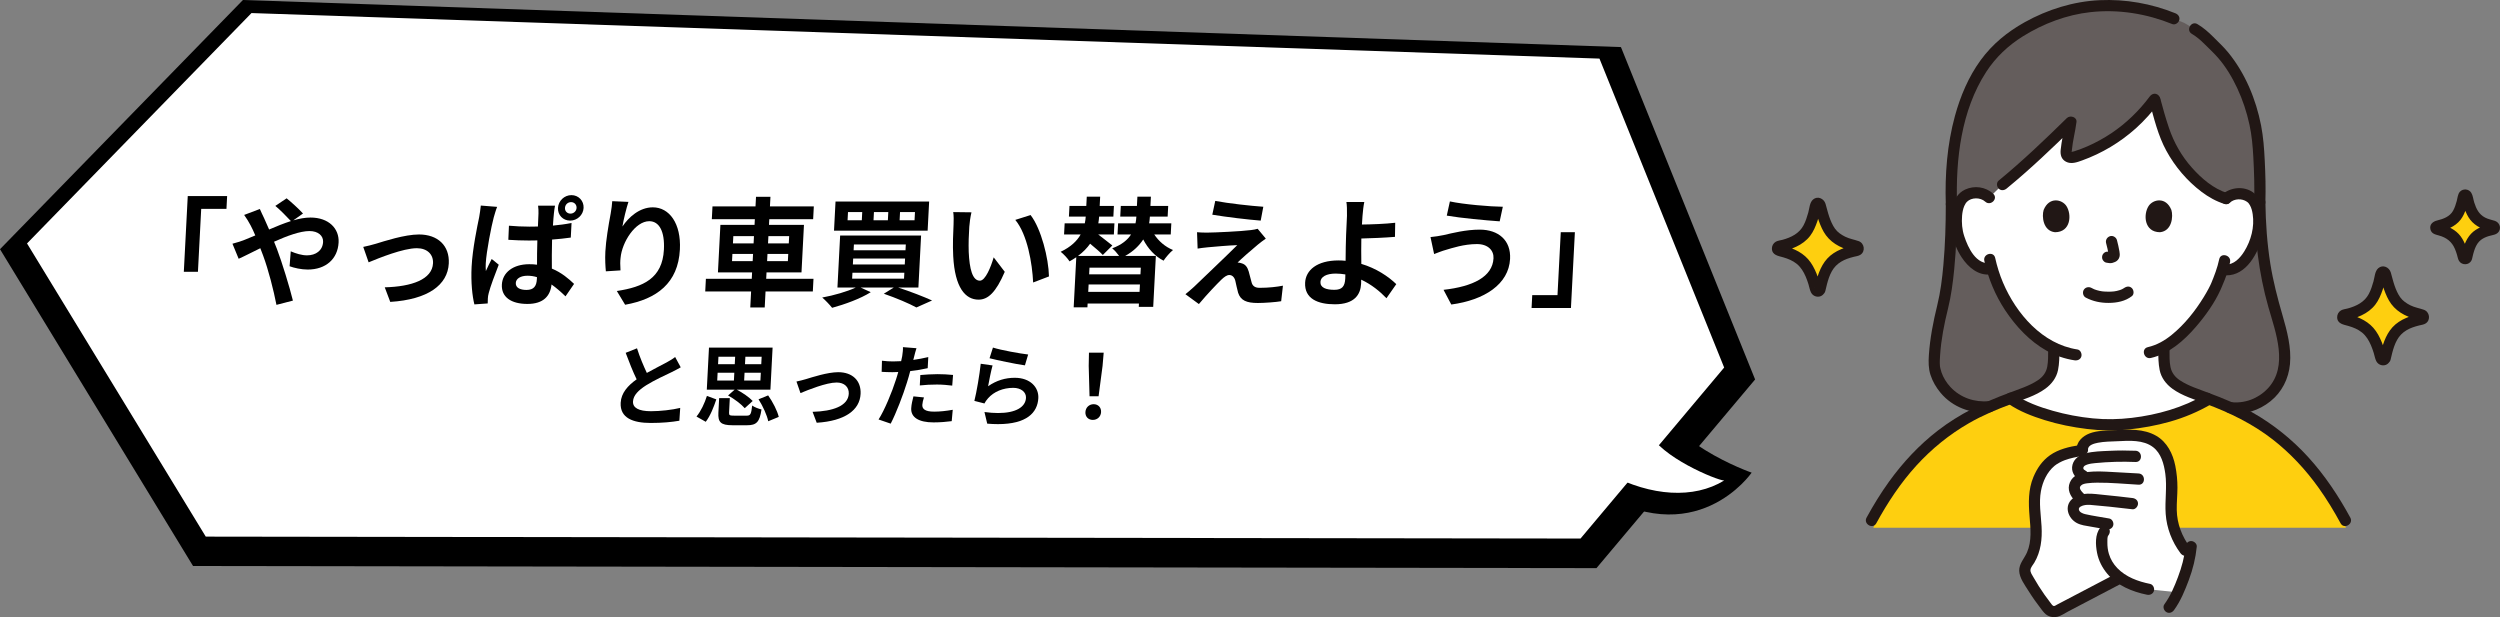
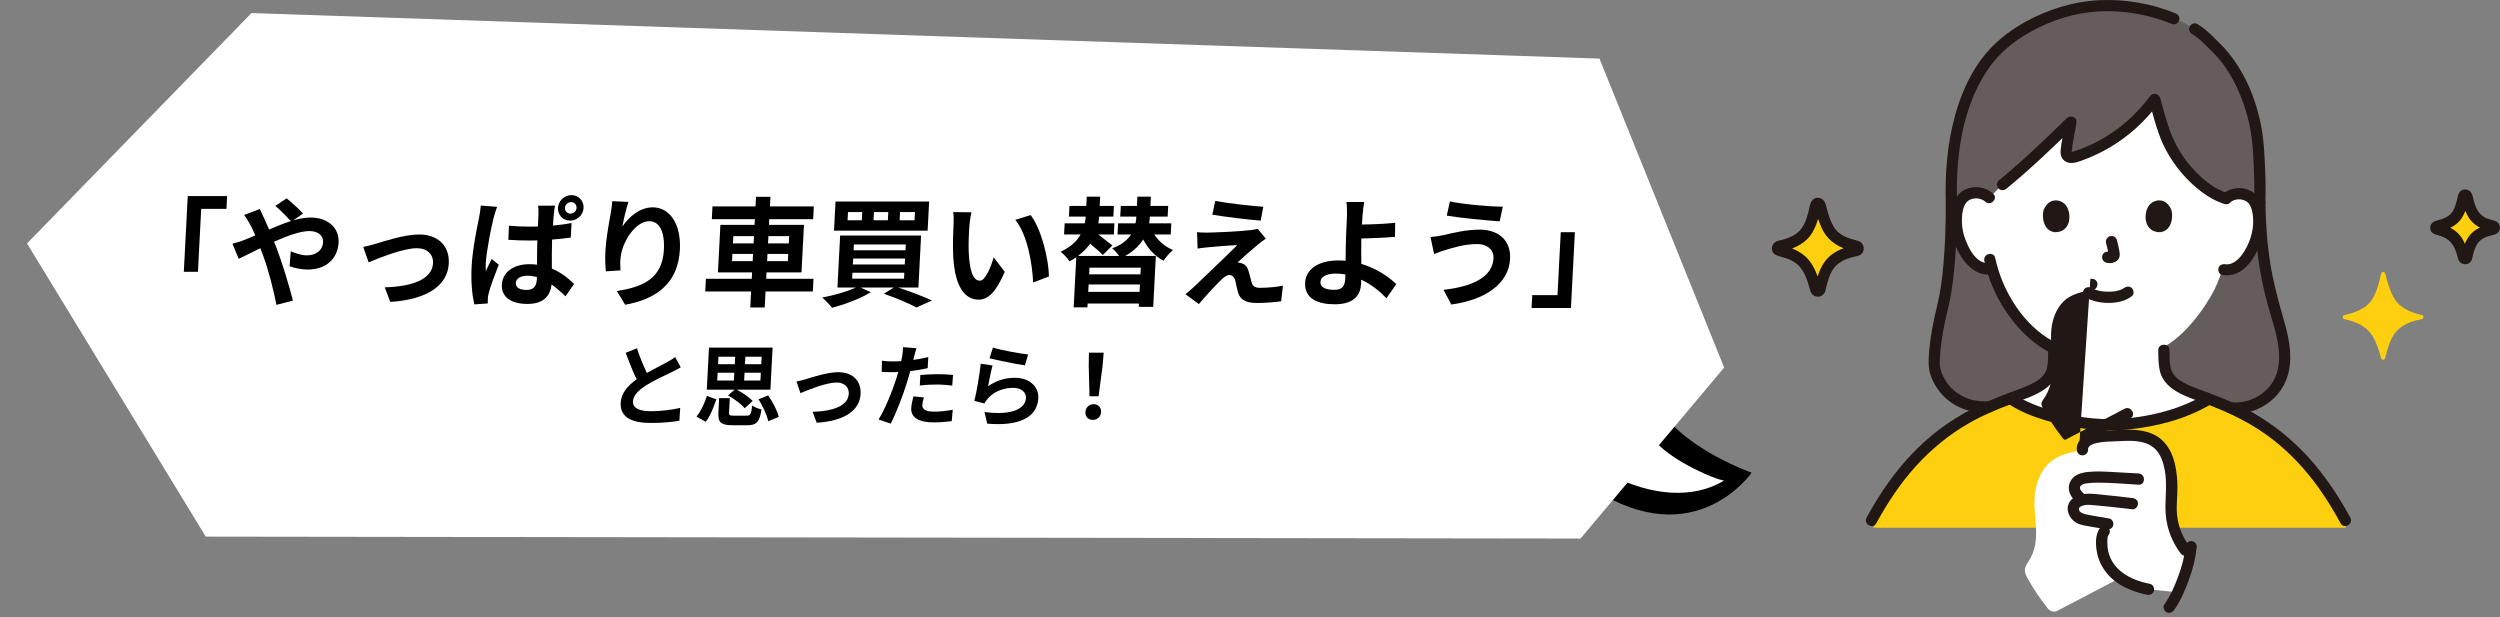
<svg xmlns="http://www.w3.org/2000/svg" id="_レイヤー_2" width="756.155" height="186.67" viewBox="0 0 756.155 186.67">
  <rect x="0" y="0" width="756.155" height="186.67" fill="#808080" stroke="none" />
  <defs>
    <clipPath id="clippath">
      <polygon points="53.188 128.62 56.803 59.018 476.924 59.018 473.309 128.62 53.188 128.62" style="fill:none;" />
    </clipPath>
  </defs>
  <g id="_レイヤー_1-2">
    <g id="c">
      <path d="M638.079,116.401c-33.899,0-62.5,18.256-71.473,43.223h142.946c-8.973-24.967-37.574-43.223-71.473-43.223Z" style="fill:#fecf0f;" />
      <g id="d">
        <path d="M688.007,93.351c-3.111-10.522-4.365-21.215-4.507-32.169.205-6.328-.234-13.824-.461-16.963-.779-10.884-5.683-23.043-12.733-29.795-2.806-2.693-3.784-4.06-6.512-5.654,0,0-1.58-.928-3.153-1.849-1.573-.638-3.139-1.275-3.139-1.275-5.832-2.36-11.911-3.933-20.541-3.933-14.143,0-26.734,7.291-32.325,12.641-9.268,8.871-15.149,25.083-14.405,47.432,0,15.156-1.24,26.075-2.983,32.29-1.183,4.251-2.189,11.33-2.232,15.645-.057,6.037,6.413,14.313,16.659,13.328l.023-.003c2.081-.904,4.235-1.754,6.415-2.544-.007-.005-.012-.008-.018-.013,1.105-.435,2.931-1.125,2.931-1.125,2.821-1.061,5.111-1.919,7.339-3.714,1.052-.849,1.706-1.937,2.193-3.192.363-.955.439-2.012.51-2.992.147-2.02.113-2.705.129-4.172-3.875-1.865-7.349-4.836-10.653-8.822-4.268-5.148-6.687-10.686-8.018-15.272-1.841.467-3.828-.224-5.143-1.309-2.967-2.447-4.188-5.848-4.934-8.071-1.052-3.139-1.1-8.206.497-10.95.535-.919,1.775-2.484,4.677-2.574,1.333-.042,2.889.382,4.041,1.497l4.049-3.959c6.739-5.513,14.001-12.401,20.644-18.926-.281,2.376-1.265,6.437-1.425,8.895-.064.988.146,1.33.896,1.685.579.21,1.426.094,2-.092,9.744-3.169,17.841-9.221,23.879-17.388,1.307,5.024,3.162,11.277,4.776,14.324,3.997,7.546,10.784,13.901,16.813,15.73,1.156-1.1,2.707-1.508,4.035-1.456,2.9.113,4.128,1.687,4.656,2.61,1.575,2.756,1.488,7.823.412,10.953-.762,2.217-2.01,5.609-4.996,8.032-1.23.999-3.038,1.653-4.763,1.355,0,0-.166-.029-.456-.079-.554,1.808-1.237,3.578-1.654,4.437-1.204,3.229-7.75,14.421-16.043,19.016.029,1.73-.023,2.357.135,4.533.072.979.147,2.036.51,2.992.486,1.256,1.141,2.343,2.193,3.192,2.228,1.795,4.519,2.653,7.339,3.714,0,0,2.537.959,3.44,1.328.003-.002.005-.003.008-.005,2.203.819,4.378,1.698,6.471,2.634.008.001.018.004.026.005,6.689.886,13.583-3.422,15.681-9.948,1.956-6.058-.468-13.916-2.282-20.024h0Z" style="fill:#645d5c;" />
        <path d="M588.531,61.784c-.004,6.125-.185,12.258-.731,18.36-.368,4.108-.869,8.178-1.856,12.198-1.219,4.969-2.193,9.936-2.533,15.056-.135,2.033-.143,4.021.487,5.982.65,2.023,1.729,3.85,3.089,5.474,3.584,4.277,9.175,6.38,14.688,5.893.915-.081,1.701-.723,1.701-1.701,0-.857-.78-1.782-1.701-1.701-4.419.39-8.68-1.007-11.733-4.276-1.177-1.26-2.194-2.902-2.707-4.421-.134-.396-.248-.8-.339-1.208-.125-.565-.12-.536-.154-.985-.075-1.013.003-2.046.07-3.058.319-4.791,1.243-9.425,2.392-14.074.965-3.903,1.484-7.923,1.878-11.919.643-6.517.846-13.075.85-19.622.001-2.189-3.4-2.192-3.401,0h0Z" style="fill:#211715;" />
        <path d="M681.8,61.182c.15,10.666,1.358,21.365,4.284,31.644,2.18,7.658,6.191,17.909-.164,24.667-2.914,3.099-7.089,4.648-11.312,4.129-.913-.112-1.701.862-1.701,1.701,0,1.013.785,1.588,1.701,1.701,4.332.532,8.695-.923,12.076-3.621,3.505-2.796,5.542-6.85,5.95-11.285.457-4.979-.891-10.045-2.268-14.784-1.491-5.134-2.828-10.259-3.673-15.545-.983-6.151-1.405-12.382-1.492-18.606-.03-2.187-3.432-2.193-3.401,0h0Z" style="fill:#211715;" />
        <path d="M662.939,10.236c1.443.857,2.65,1.9,3.835,3.083,1.334,1.33,2.728,2.613,3.976,4.025,2.447,2.768,4.368,5.995,5.934,9.33,1.65,3.513,2.868,7.239,3.694,11.03.709,3.25.985,6.522,1.167,9.836.25,4.541.391,9.097.25,13.644-.068,2.189,3.333,2.187,3.401,0,.131-4.22.015-8.446-.198-12.661-.18-3.556-.425-7.098-1.109-10.6-1.543-7.901-4.795-15.735-9.904-22.003-1.385-1.698-2.988-3.18-4.532-4.729-1.47-1.475-3.002-2.822-4.8-3.891-1.886-1.121-3.599,1.818-1.717,2.937h0l.002-.002Z" style="fill:#211715;" />
        <path d="M657.953,4.006c-7.249-2.924-15.042-4.306-22.865-3.952-7.957.361-15.776,2.814-22.717,6.678-5.212,2.902-9.756,6.619-13.283,11.448-3.672,5.027-6.148,10.901-7.788,16.881-2.378,8.669-3.055,17.77-2.771,26.727.069,2.183,3.471,2.193,3.401,0-.433-13.617,1.251-28.35,8.82-40.038,2.853-4.405,6.622-7.966,11.109-10.767,6.153-3.84,13.223-6.52,20.454-7.312,8.422-.923,16.909.458,24.735,3.616.852.344,1.868-.374,2.092-1.188.267-.971-.332-1.747-1.188-2.092h0Z" style="fill:#211715;" />
        <path d="M601.663,59.793c-1.152-1.115-2.708-1.539-4.041-1.497-2.901.091-4.142,1.655-4.677,2.574-1.596,2.744-1.549,7.811-.497,10.95.745,2.223,1.966,5.624,4.934,8.071,1.315,1.085,3.301,1.776,5.143,1.309,1.331,4.586,3.75,10.123,8.018,15.272,3.304,3.986,6.778,6.957,10.653,8.822-.016,1.467.018,2.152-.129,4.172-.072.979-.147,2.036-.51,2.992-.486,1.256-1.141,2.343-2.193,3.192-2.228,1.795-4.519,2.653-7.339,3.714,0,0-1.827.69-2.931,1.125.57.424.864.591,1.389.9,7.558,4.458,18.96,6.951,28.699,7.173,9.727-.219,21.069-2.705,28.634-7.142.439-.257.777-.414,1.288-.727-.902-.369-3.442-1.329-3.442-1.329-2.821-1.061-5.111-1.919-7.339-3.714-1.052-.849-1.706-1.937-2.193-3.192-.363-.955-.439-2.012-.51-2.992-.159-2.177-.106-2.804-.135-4.533,8.294-4.596,14.84-15.788,16.043-19.016.417-.859,1.1-2.63,1.654-4.437l.456.079c1.725.298,3.532-.356,4.763-1.355,2.986-2.424,4.234-5.815,4.996-8.032,1.076-3.131,1.163-8.197-.412-10.953-.528-.923-1.756-2.497-4.656-2.61-1.327-.052-2.879.356-4.035,1.456-6.029-1.829-12.816-8.184-16.813-15.73-1.614-3.048-3.469-9.299-4.776-14.324-6.038,8.168-14.134,14.22-23.879,17.388-.574.186-1.421.303-2,.092-.75-.355-.96-.697-.896-1.685.159-2.457,1.144-6.519,1.425-8.895-6.644,6.525-13.906,13.413-20.644,18.926l-4.049,3.959h0Z" style="fill:#fff;" />
        <path d="M650.177,30.895c1.304,4.934,2.588,10.178,5.049,14.689,2.627,4.816,6.277,9.122,10.655,12.431,2.099,1.586,4.424,2.892,6.941,3.681,2.094.656,2.989-2.627.904-3.28-4.222-1.323-7.808-4.4-10.707-7.646-3.187-3.568-5.479-7.603-7.006-12.119-.964-2.851-1.786-5.751-2.555-8.66-.558-2.114-3.84-1.217-3.28.904h0Z" style="fill:#211715;" />
        <path d="M650.205,29.194c-3.211,4.31-7.144,8.127-11.618,11.111-2.302,1.536-4.74,2.867-7.276,3.974-1.196.522-2.425.983-3.665,1.388-.259.084-.541.196-.816.222-.023.002-.411-.021-.418-.018-.188.106-.013-.16.001-.001-.064-.706.256.399.213.41.01-.003.029-.783.04-.903.264-2.848,1.039-5.632,1.391-8.47.191-1.535-1.944-2.144-2.903-1.202-6.66,6.539-13.422,13.006-20.644,18.926-.711.582-.604,1.8,0,2.405.703.703,1.693.584,2.405,0,7.222-5.921,13.984-12.388,20.644-18.926l-2.903-1.202c-.339,2.732-1.128,5.635-1.391,8.47-.137,1.474.227,2.792,1.609,3.529,1.561.833,3.349.175,4.879-.378,5.98-2.16,11.475-5.44,16.216-9.678,2.671-2.387,5.036-5.072,7.174-7.942.549-.737.12-1.9-.61-2.327-.867-.507-1.776-.129-2.327.61h0v.002Z" style="fill:#211715;" />
-         <path d="M671.228,78.4c-.542,2.594-1.506,5.066-2.467,7.383.206-.497.028-.065-.028.055-.073.156-.144.312-.219.468-.174.361-.356.718-.543,1.071-.452.851-.935,1.685-1.441,2.506-2.613,4.249-5.794,8.242-9.673,11.403-2.125,1.732-4.547,3.108-7.211,3.71-2.134.483-1.231,3.763.904,3.28,5.455-1.234,9.999-5.224,13.561-9.352,2.941-3.407,5.701-7.249,7.559-11.37.116-.258.227-.519.335-.78.047-.113.249-.572.053-.133.302-.68.592-1.366.856-2.063.65-1.716,1.218-3.478,1.594-5.275.446-2.136-2.831-3.049-3.28-.904h0Z" style="fill:#211715;" />
        <path d="M600.184,78.901c1.175,5.287,3.305,10.411,6.295,14.93,3.219,4.863,7.457,9.42,12.596,12.277,2.598,1.444,5.433,2.427,8.371,2.872.907.137,1.828-.228,2.092-1.188.221-.804-.274-1.954-1.188-2.092-10.595-1.603-18.521-10.814-22.525-20.245-1.02-2.402-1.796-4.911-2.362-7.457-.475-2.136-3.755-1.232-3.28.904h0Z" style="fill:#211715;" />
        <path d="M602.865,58.591c-2.306-2.109-5.691-2.566-8.517-1.244-2.098.982-3.322,3.016-3.87,5.198-1.284,5.107-.019,10.931,2.857,15.299,1.937,2.942,5.027,5.647,8.8,5.139.91-.123,1.701-.694,1.701-1.701,0-.824-.784-1.824-1.701-1.701-4.448.597-6.865-4.643-8.017-8.128-.658-1.99-.833-4.102-.663-6.187.081-.993.269-2.029.658-2.951.118-.278.276-.533.427-.794.057-.1.232-.327.059-.108.115-.147.243-.286.376-.417,1.304-1.29,3.981-1.379,5.486-.001,1.612,1.475,4.024-.923,2.405-2.405h0Z" style="fill:#211715;" />
        <path d="M674.48,61.274c1.363-1.228,3.637-1.304,5.129-.253.432.304.614.539.909,1.054.469.818.696,1.782.836,2.709.585,3.867-.493,7.94-2.537,11.237-1.173,1.891-3.23,4.252-5.727,3.897-.908-.129-1.827.222-2.092,1.188-.219.797.273,1.962,1.188,2.092,6.428.915,10.164-5.423,11.886-10.681.874-2.667,1.004-5.62.599-8.383-.342-2.338-1.272-4.609-3.266-5.994-2.818-1.958-6.839-1.515-9.331.73-1.63,1.468.782,3.867,2.405,2.405h0Z" style="fill:#211715;" />
        <path d="M630.858,90.008c2.171,1.146,4.509,1.625,6.964,1.61,2.487-.016,5.01-.502,7.003-2.055.725-.565.593-1.812,0-2.405-.716-.716-1.678-.566-2.405,0,.509-.396.086-.074-.044.009-.141.091-.286.174-.434.252-.111.058-.632.271-.189.105-.199.075-.397.152-.599.218-1.297.417-2.171.483-3.556.475-.356-.002-.712-.014-1.067-.038-.163-.011-.326-.024-.489-.04.003,0-.565-.076-.269-.03-.529-.081-1.054-.194-1.567-.348-.22-.066-.434-.145-.65-.218-.07-.024-.138-.061-.21-.081.424.122.145.064.027.009-.269-.127-.534-.259-.796-.398-.812-.429-1.849-.206-2.327.61-.449.768-.205,1.896.61,2.327h0Z" style="fill:#211715;" />
        <path d="M637.015,73.528c.306,1.168.6,2.355.776,3.551l-.061-.452c.021.164.03.325.013.49l.061-.452c-.011.077-.028.147-.054.22l.171-.406c-.023.052-.047.095-.078.142l.266-.344c-.037.045-.071.079-.116.114l.344-.266c-.09.057-.184.104-.281.149l.406-.171c-.154.064-.308.112-.474.138l.452-.061c-.15.018-.295.016-.445,0l.452.061c-.168-.023-.332-.064-.5-.086-.475-.064-.878-.081-1.31.171-.353.206-.689.611-.782,1.016-.099.435-.078.924.171,1.31.221.343.592.724,1.016.782.371.05.731.145,1.109.162.573.025,1.108-.15,1.621-.383.631-.288,1.122-.848,1.29-1.528.142-.575.08-1.084-.017-1.659-.193-1.144-.458-2.277-.752-3.4-.225-.86-1.225-1.468-2.092-1.188-.886.286-1.43,1.17-1.188,2.092h0Z" style="fill:#211715;" />
        <path d="M618.125,63.504c-.593,1.927-.206,6.359,3.444,6.737,4.825-.029,5.082-5.388,3.457-7.908-1.33-2.063-5.24-2.921-6.901,1.171h0Z" style="fill:#211715;" />
        <path d="M656.762,63.504c.593,1.927.207,6.359-3.444,6.736-4.825-.029-5.082-5.388-3.458-7.908,1.33-2.063,5.24-2.921,6.901,1.171Z" style="fill:#211715;" />
        <path d="M608.536,122.131c3.418-1.341,7.12-2.381,10.113-4.572,1.896-1.389,3.345-3.286,3.826-5.632.402-1.961.408-4.028.419-6.024.011-2.189-3.39-2.192-3.401,0-.009,1.649.021,3.369-.274,4.994-.328,1.804-1.368,3.134-2.866,4.13-2.65,1.762-5.781,2.671-8.721,3.825-.855.335-1.45,1.139-1.188,2.092.224.814,1.232,1.525,2.092,1.188h0Z" style="fill:#211715;" />
        <path d="M668.056,118.851c-2.94-1.154-6.075-2.06-8.721-3.825-1.469-.98-2.471-2.249-2.843-4.004-.349-1.647-.288-3.44-.297-5.119-.011-2.188-3.412-2.192-3.401,0,.011,1.997.02,4.06.419,6.024.476,2.345,1.934,4.246,3.826,5.632,2.992,2.192,6.695,3.231,10.113,4.572.855.336,1.867-.368,2.092-1.188.265-.964-.329-1.755-1.188-2.092h0Z" style="fill:#211715;" />
        <path d="M567.503,158.278c3.415-6.245,7.349-12.224,12.157-17.49,4.616-5.056,9.963-9.396,15.9-12.81,4.12-2.369,8.521-4.21,12.975-5.848.862-.317,1.445-1.154,1.188-2.092-.228-.83-1.226-1.506-2.092-1.188-7.684,2.826-14.969,6.337-21.473,11.352-5.689,4.387-10.582,9.636-14.783,15.454-2.511,3.478-4.752,7.142-6.809,10.904-1.051,1.922,1.886,3.64,2.937,1.717h0Z" style="fill:#211715;" />
        <path d="M710.878,156.562c-3.571-6.57-7.74-12.846-12.795-18.375-4.792-5.24-10.411-9.774-16.58-13.297-4.269-2.438-8.843-4.336-13.447-6.039-.862-.319-1.864.356-2.092,1.188-.261.95.323,1.772,1.188,2.092,7.213,2.668,14.096,6.014,20.195,10.743,5.368,4.163,10.047,9.198,13.985,14.723,2.433,3.412,4.609,7,6.61,10.68,1.046,1.924,3.984.209,2.937-1.717h0Z" style="fill:#211715;" />
        <path d="M667.087,119.317c-6.824,3.954-14.459,6.142-22.273,7.068-3.957.469-7.844.546-11.81.157-4.091-.402-8.158-1.171-12.112-2.294-4.032-1.146-8.202-2.634-11.675-5.037-.755-.523-1.888-.14-2.327.61-.494.845-.147,1.803.61,2.327,3.264,2.258,7.183,3.746,10.947,4.921,4.168,1.301,8.463,2.149,12.794,2.68,4.154.509,8.236.594,12.4.168,4.283-.438,8.543-1.202,12.686-2.377,4.383-1.243,8.535-3.002,12.475-5.285,1.893-1.097.183-4.037-1.717-2.937h0Z" style="fill:#211715;" />
        <path d="M550.459,87.552c-.152.652-1.073.663-1.241.016-.702-2.707-1.792-5.94-3.447-7.867-2.019-2.351-4.937-3.349-7.642-3.93-.672-.145-.669-1.107.003-1.249,2.678-.568,5.631-1.567,7.594-3.687,1.869-2.017,2.924-6.077,3.515-8.831.143-.667,1.09-.678,1.248-.015.658,2.754,1.829,6.825,3.702,8.845,1.944,2.097,4.754,3.099,7.35,3.669.674.148.667,1.115-.009,1.25-2.773.556-5.812,1.507-7.83,3.857-1.655,1.927-2.605,5.21-3.242,7.94v.002Z" style="fill:#fecf0f;" />
        <path d="M548.819,87.1v-.092c.203-.203.407-.407.61-.61.366-.101.721-.054,1.062.142l.437.75c-.599-1.464-.884-3.06-1.493-4.534-.651-1.577-1.421-3.08-2.559-4.366-1.074-1.214-2.466-2.174-3.937-2.843-.751-.342-1.521-.643-2.309-.888-.546-.169-1.742-.361-1.967-.529l.61.61c.069.27.069.54.002.81l-.61.61c.268-.199,1.567-.394,2.155-.578.849-.266,1.681-.593,2.486-.97,1.611-.755,3.098-1.841,4.181-3.261,1.01-1.325,1.666-2.89,2.202-4.458.259-.759.485-1.529.687-2.304.106-.406.205-.814.3-1.223.035-.154.071-.309.105-.464.026-.119.179-.473.096-.361l-.61.61c-.362.095-.713.049-1.052-.138l-.437-.75c.56,1.441.796,3.028,1.324,4.493.555,1.54,1.205,3.101,2.188,4.422,1.037,1.394,2.423,2.499,3.968,3.288.832.425,1.708.78,2.595,1.073.583.193,1.881.403,2.15.607l-.61-.61c-.069-.269-.071-.539-.006-.808l.61-.61c.123-.09-.069.032-.172.048-.213.033-.427.091-.637.14-.344.079-.687.166-1.027.261-.807.225-1.59.507-2.361.835-1.533.652-2.985,1.562-4.118,2.797-2.211,2.413-3.134,5.79-3.865,8.9-.501,2.129,2.778,3.038,3.28.904.605-2.574,1.266-5.647,3.182-7.602.937-.956,2.128-1.646,3.38-2.106.67-.246,1.355-.447,2.048-.619.681-.169,1.408-.235,2.006-.622,1.594-1.032,1.198-3.508-.541-4.123-1.359-.48-2.764-.688-4.073-1.339-1.168-.582-2.308-1.34-3.078-2.415s-1.296-2.336-1.732-3.583c-.453-1.299-.74-2.634-1.137-3.947-.483-1.598-2.395-2.487-3.775-1.3-1.045.898-1.099,2.705-1.453,3.972-.365,1.306-.783,2.61-1.416,3.814-1.307,2.488-3.766,3.69-6.388,4.402-.655.178-1.438.237-2.032.585-.743.435-1.182,1.257-1.156,2.109.06,1.963,1.932,2.172,3.406,2.597,1.462.421,2.919,1.015,4.11,1.983,1.256,1.02,2.07,2.391,2.705,3.862.325.755.593,1.536.84,2.32s.376,1.669.738,2.408c.419.856,1.234,1.359,2.189,1.339,1.088-.022,1.81-.777,2.175-1.732.327-.859-.362-1.865-1.188-2.092-.957-.263-1.764.326-2.092,1.188Z" style="fill:#211715;" />
        <path d="M721.425,108.318c-.152.652-1.073.663-1.241.016-.702-2.707-1.792-5.94-3.447-7.867-2.019-2.351-4.937-3.349-7.642-3.93-.672-.145-.669-1.107.003-1.249,2.678-.568,5.631-1.567,7.594-3.687,1.869-2.017,2.924-6.077,3.515-8.831.143-.667,1.09-.678,1.248-.015.658,2.754,1.829,6.825,3.702,8.845,1.944,2.097,4.754,3.099,7.35,3.669.674.148.667,1.115-.009,1.25-2.773.556-5.812,1.507-7.83,3.857-1.655,1.927-2.605,5.21-3.242,7.94v.002Z" style="fill:#fecf0f;" />
-         <path d="M719.786,107.866v-.092c.203-.203.407-.407.61-.61.366-.101.721-.054,1.062.142l.437.75c-.599-1.464-.884-3.06-1.493-4.534-.651-1.577-1.421-3.08-2.559-4.366-1.074-1.214-2.466-2.174-3.937-2.843-.751-.342-1.521-.643-2.309-.888-.546-.169-1.742-.361-1.967-.529l.61.61c.069.27.069.54.002.81l-.61.61c.268-.199,1.567-.394,2.155-.578.849-.266,1.681-.593,2.486-.97,1.611-.755,3.098-1.841,4.181-3.261,1.01-1.325,1.666-2.89,2.202-4.458.259-.759.485-1.529.687-2.304.106-.406.205-.814.3-1.223.035-.154.071-.309.105-.464.026-.119.179-.473.096-.361l-.61.61c-.362.095-.713.049-1.052-.138l-.437-.75c.56,1.441.796,3.028,1.324,4.493.555,1.54,1.205,3.101,2.188,4.422,1.037,1.394,2.423,2.499,3.968,3.288.832.425,1.708.78,2.595,1.073.583.193,1.881.403,2.15.607l-.61-.61c-.069-.269-.071-.539-.006-.808l.61-.61c.123-.09-.069.032-.172.048-.213.033-.427.091-.637.14-.344.079-.687.166-1.027.261-.807.225-1.59.507-2.361.835-1.533.652-2.985,1.562-4.118,2.797-2.211,2.413-3.134,5.79-3.865,8.9-.501,2.129,2.778,3.038,3.28.904.605-2.574,1.266-5.647,3.182-7.602.937-.956,2.128-1.646,3.38-2.106.67-.246,1.355-.447,2.048-.619.681-.169,1.408-.235,2.006-.622,1.594-1.032,1.198-3.508-.541-4.123-1.359-.48-2.764-.688-4.073-1.339-1.168-.582-2.308-1.34-3.078-2.415-.77-1.075-1.296-2.336-1.732-3.583-.453-1.299-.74-2.634-1.137-3.947-.483-1.598-2.395-2.487-3.775-1.3-1.045.898-1.099,2.705-1.453,3.972-.365,1.306-.783,2.61-1.416,3.814-1.307,2.488-3.766,3.69-6.388,4.402-.655.178-1.438.237-2.032.585-.743.435-1.182,1.257-1.156,2.109.06,1.963,1.932,2.172,3.406,2.597,1.462.421,2.919,1.015,4.11,1.983,1.256,1.02,2.07,2.391,2.705,3.862.325.755.593,1.536.84,2.32s.376,1.669.738,2.408c.419.856,1.234,1.359,2.189,1.339,1.088-.022,1.81-.777,2.175-1.732.327-.859-.362-1.865-1.188-2.092-.957-.263-1.764.326-2.092,1.188h0Z" style="fill:#211715;" />
        <path d="M746.054,77.885c-.11.473-.779.481-.901.011-.509-1.963-1.3-4.31-2.501-5.708-1.465-1.706-3.582-2.43-5.545-2.851-.487-.105-.485-.803.002-.906,1.943-.412,4.086-1.137,5.51-2.675,1.356-1.463,2.121-4.409,2.55-6.407.104-.484.791-.492.906-.011.478,1.998,1.327,4.951,2.685,6.418,1.41,1.522,3.449,2.248,5.333,2.662.489.108.484.808-.007.907-2.012.403-4.217,1.093-5.681,2.799-1.2,1.397-1.89,3.78-2.352,5.761Z" style="fill:#fecf0f;" />
        <path d="M744.586,77.026l.06-.053.75-.437.422.006.75.437c.182.293.21.274.086-.055-.037-.133-.074-.266-.113-.398-.092-.316-.189-.631-.294-.943-.198-.59-.424-1.169-.67-1.742-.479-1.115-1.073-2.172-1.908-3.063-.83-.886-1.878-1.584-2.984-2.073-1.067-.473-2.22-.641-3.284-1.072l.75.437.232.361v.904l-.231.362-.75.437c.539-.216,1.148-.288,1.705-.459.66-.203,1.309-.456,1.935-.748,1.229-.573,2.365-1.398,3.195-2.476.774-1.005,1.275-2.179,1.689-3.371.385-1.112.513-2.356.948-3.437l-.437.75-.366.229h-.904c-.582-.757-.79-.886-.623-.389.039.155.079.311.12.466.064.244.132.489.202.732.172.596.363,1.188.582,1.769.436,1.152.938,2.272,1.694,3.252.789,1.02,1.846,1.83,2.999,2.401.623.308,1.279.573,1.94.788.563.182,1.177.261,1.72.484l-.75-.437-.234-.359v-.904l.227-.363.75-.437c-1.091.425-2.272.568-3.366,1.039-1.126.485-2.197,1.149-3.04,2.051-1.7,1.818-2.418,4.354-2.976,6.719-.502,2.129,2.776,3.037,3.28.904.471-1.995.981-4.46,2.704-5.782.697-.535,1.522-.888,2.355-1.146,1.127-.35,2.526-.356,3.15-1.528.669-1.258-.06-2.689-1.356-3.104-.997-.319-1.996-.49-2.933-.989-1.833-.976-2.624-2.602-3.237-4.507-.297-.923-.395-2.129-.899-2.959-.737-1.214-2.489-1.37-3.445-.335-.657.712-.711,1.901-.957,2.797-.282,1.028-.604,2.059-1.13,2.992-.981,1.74-2.926,2.457-4.776,2.899-1.283.307-2.393,1.179-2.065,2.659.294,1.326,1.398,1.569,2.542,1.881,2.315.631,3.934,1.853,4.882,4.083.239.562.432,1.146.612,1.728.191.616.285,1.346.627,1.9.851,1.377,3.074,1.334,3.755-.184.376-.838.242-1.829-.61-2.327-.727-.425-1.949-.232-2.327.61h.002Z" style="fill:#211715;" />
        <path d="M615.559,156.126c-.283-3.444-.502-6.955.776-10.56,2.236-5.841,5.613-8.249,13.552-9.359-.351-1.477.987-2.877,2.579-3.481,1.531-.581,3.247-.709,4.92-.801,2.431-.133,4.869-.322,7.304-.251,2.435.072,4.93.536,6.892,1.764,3.037,1.9,4.262,5.247,4.821,8.416.33,1.87.494,3.761.489,5.652-.007,2.704-.358,5.41-.143,8.108.359,4.51,2.325,8.923,5.606,12.486-.639,3.578-1.842,6.855-3.664,11.055-3.687-.379-8.843-.91-8.843-.91-3.25-.643-6.218-1.769-8.59-3.456l-1.138.597-17.53,9.189c-1.02.691-2.395.468-3.165-.493-2.325-2.902-4.38-5.961-6.139-9.138-.458-.827-.906-1.703-.85-2.615.066-1.083.822-2.032,1.398-3.001,2.578-4.331,2.096-8.711,1.726-13.203h0Z" style="fill:#fff;" />
-         <path d="M628.912,134.644c-3.067.473-6.285,1.227-8.863,3.045-2.356,1.662-3.92,3.969-5.022,6.602-1.577,3.767-1.497,7.833-1.169,11.827.299,3.651.738,7.504-.77,10.967-.807,1.852-2.405,3.403-2.354,5.547.052,2.157,1.693,4.315,2.797,6.079,1.197,1.914,2.5,3.758,3.882,5.542.588.76,1.117,1.497,1.985,1.956.915.483,2.002.585,2.997.312,1.071-.293,2.2-1.079,3.177-1.591l5.549-2.909c3.286-1.723,6.572-3.445,9.858-5.168,1.939-1.017.222-3.953-1.717-2.937-5.695,2.985-11.389,5.97-17.084,8.956-.242.127-.652.424-.914.424-.449,0-.793-.61-1.044-.931-.648-.828-1.27-1.676-1.873-2.537-1.174-1.674-2.27-3.404-3.279-5.182-.367-.648-1.03-1.522-.932-2.316.094-.76.788-1.506,1.166-2.142,1.975-3.329,2.407-7.131,2.196-10.93-.197-3.541-.841-7.174-.195-10.703.54-2.952,1.861-5.754,4.077-7.631.748-.633,2.106-1.362,3.157-1.745,1.704-.62,3.491-.98,5.28-1.256.908-.14,1.411-1.28,1.188-2.092-.266-.97-1.18-1.329-2.092-1.188h.001Z" style="fill:#211715;" />
+         <path d="M628.912,134.644l5.549-2.909c3.286-1.723,6.572-3.445,9.858-5.168,1.939-1.017.222-3.953-1.717-2.937-5.695,2.985-11.389,5.97-17.084,8.956-.242.127-.652.424-.914.424-.449,0-.793-.61-1.044-.931-.648-.828-1.27-1.676-1.873-2.537-1.174-1.674-2.27-3.404-3.279-5.182-.367-.648-1.03-1.522-.932-2.316.094-.76.788-1.506,1.166-2.142,1.975-3.329,2.407-7.131,2.196-10.93-.197-3.541-.841-7.174-.195-10.703.54-2.952,1.861-5.754,4.077-7.631.748-.633,2.106-1.362,3.157-1.745,1.704-.62,3.491-.98,5.28-1.256.908-.14,1.411-1.28,1.188-2.092-.266-.97-1.18-1.329-2.092-1.188h.001Z" style="fill:#211715;" />
        <path d="M662.427,165.572c-2.469-3.31-3.96-7.159-4.042-11.307-.045-2.255.203-4.504.208-6.758.005-2.206-.212-4.429-.641-6.593-.72-3.627-2.46-7.174-5.759-9.092-3.811-2.216-8.484-1.956-12.72-1.716-2.462.14-5.122.094-7.457.982-2.039.776-4.082,2.559-3.863,4.949.084.915.721,1.701,1.701,1.701.855,0,1.785-.781,1.701-1.701-.13-1.424,1.914-1.911,3.002-2.124,1.939-.381,3.993-.363,5.961-.463,3.49-.175,7.749-.472,10.702,1.791,2.462,1.886,3.301,5.131,3.705,8.058.56,4.058-.175,8.09.114,12.148.305,4.293,1.885,8.397,4.454,11.843.548.735,1.471,1.11,2.327.61.725-.424,1.162-1.586.61-2.327h0Z" style="fill:#211715;" />
-         <path d="M645.923,136.337c-2.609-.108-5.22-.108-7.828.018-2.406.115-5.01.145-7.346.779-1.773.481-3.386,1.558-3.889,3.409-.552,2.03.598,3.83,2.326,4.82,1.902,1.091,3.617-1.847,1.717-2.937-.188-.108-.535-.323-.6-.4-.079-.094-.121-.214-.189-.315.137.202-.011-.199.005-.008-.006-.073.006-.164.023-.257.052-.295-.057.062.018-.089.045-.089.096-.171.146-.257.094-.161-.186.152.037-.048.027-.024.236-.21.175-.164.139-.105.508-.276.752-.361.784-.273,1.617-.366,2.438-.448,4.059-.404,8.141-.51,12.217-.341,2.189.091,2.185-3.31,0-3.401h0Z" style="fill:#211715;" />
        <path d="M646.825,143.202c-2.661-.148-5.321-.296-7.982-.444-2.462-.137-4.922-.28-7.38-.001-2.231.252-4.448.918-5.4,3.162-.896,2.111.093,4.204,1.672,5.676,1.6,1.491,4.011-.909,2.405-2.405-.454-.423-.954-1.03-1.031-1.47-.056-.322.024-.557.314-.861.448-.47,1.239-.597,1.876-.682.988-.13,1.992-.177,2.987-.186,4.173-.036,8.375.381,12.54.613,2.187.122,2.18-3.28,0-3.401h0Z" style="fill:#211715;" />
        <path d="M644.969,150.633c-2.868-.344-5.738-.672-8.615-.944-3.154-.298-6.916-1.076-9.553,1.188-2.577,2.213-1.304,5.892,1.371,7.318,1.265.675,2.759.835,4.152,1.081,1.584.28,3.172.539,4.754.833.902.168,1.834-.249,2.092-1.188.227-.828-.28-1.923-1.188-2.092-2.433-.453-4.902-.77-7.315-1.326-.718-.165-1.803-.597-1.893-1.45-.073-.699.896-1.069,1.534-1.219,1.236-.293,2.609-.053,3.857.056,1.294.113,2.588.234,3.88.363,2.311.232,4.617.503,6.923.779.913.109,1.701-.86,1.701-1.701,0-1.01-.784-1.591-1.701-1.701h0Z" style="fill:#211715;" />
        <path d="M635.257,159.593c-1.629,2.041-1.45,5.156-.983,7.59.452,2.359,1.572,4.534,3.105,6.367,2.977,3.558,7.575,5.437,12.018,6.335.899.182,1.837-.259,2.092-1.188.23-.839-.283-1.909-1.188-2.092-3.622-.733-7.291-2.065-9.907-4.781-1.159-1.205-2.034-2.663-2.522-4.263-.354-1.161-.48-2.307-.469-3.517.005-.543-.062-1.642.26-2.046.573-.717.701-1.705,0-2.405-.594-.594-1.829-.721-2.405,0h0Z" style="fill:#211715;" />
        <path d="M661.039,165.348c-.321,3.159-1.167,6.218-2.282,9.185-1.1,2.927-2.288,5.732-4.13,8.272-.539.744-.128,1.895.61,2.327.859.502,1.786.136,2.327-.61,2.006-2.768,3.274-5.897,4.472-9.085,1.229-3.27,2.05-6.611,2.403-10.089.093-.915-.848-1.701-1.701-1.701-.997,0-1.607.783-1.701,1.701h0Z" style="fill:#211715;" />
      </g>
    </g>
    <path d="M498.654,116.341c3.842,17.201,31.153,26.616,31.153,26.616,0,0-17.043,24.872-47.986,4.881l16.834-31.497Z" />
-     <polygon points="58.394 171.2 0 75.372 73.481 0 490.272 14.238 530.854 114.772 482.868 171.839 58.394 171.2" />
    <polygon points="483.776 17.724 76.066 3.952 8.172 73.629 62.236 162.308 478.048 162.89 521.494 111.169 483.776 17.724" style="fill:#fff;" />
    <path d="M498.793,130.695c3.213,7.438,20.466,14.586,22.701,14.644-9.22,5.637-22.072,4.765-34.645-1.86l11.944-12.785Z" style="fill:#fff;" />
    <g style="isolation:isolate;">
      <g style="clip-path:url(#clippath);">
        <polyline points="68.697 59.308 56.788 59.308 55.598 82.213 59.869 82.213 60.858 63.175 68.496 63.175 68.697 59.308" />
        <path d="M86.692,59.983l-3.417,2.297c1.305,1.044,3.479,3.262,4.708,4.586-2.114.684-4.353,1.579-6.587,2.552-.515-1.219-1.026-2.368-1.507-3.411-.359-.684-1.002-2.149-1.293-2.798l-4.75,1.798c.671.929,1.497,2.254,1.949,3.157.487.93.977,1.964,1.42,3.043-1.103.465-2.232.93-3.298,1.359-.583.255-2.189.789-3.611,1.149l1.877,4.551c1.579-.684,3.905-1.903,6.55-3.192.287.719.572,1.473.849,2.227,1.608,4.332,3.152,10.392,4.031,14.908l4.978-1.289c-.975-4.016-3.331-11.681-4.82-15.592-.278-.719-.564-1.473-.884-2.218,3.924-1.763,7.911-3.227,10.708-3.227,2.683,0,4.221,1.464,4.126,3.297-.134,2.578-2.184,4.052-4.867,4.052-1.578,0-3.339-.544-4.918-1.219l-.349,4.516c1.342.5,3.535,1,5.473,1,5.481,0,9.093-3.192,9.353-8.208.216-4.157-2.942-7.524-8.501-7.524-1.614,0-3.384.315-5.21.859l2.94-2.078c-1.152-1.289-3.714-3.622-4.953-4.595" />
        <path d="M126.734,70.918c-4.341,0-10.542,2.043-13.019,2.798-1.087.324-2.758.754-3.847.964l1.626,4.665c3.11-1.289,10.438-4.27,14.595-4.27,3.113,0,5.024,1.868,4.884,4.56-.253,4.867-6.382,7.059-14.601,7.27l1.665,4.411c11.438-.719,17.367-5.13,17.703-11.611.281-5.419-3.341-8.787-9.006-8.787" />
        <path d="M159.23,87.694c-1.894,0-3.299-.64-3.223-2.113.071-1.359,1.516-2.183,3.525-2.183,1,0,1.922.14,2.88.43l-.031.605c-.11,2.113-.924,3.262-3.151,3.262M167.868,62.21h-5.121c.105.684.153,1.789.123,2.368-.004.745-.078,2.183-.169,3.937-.826.035-1.686.035-2.51.035-2.149,0-4.221-.105-6.255-.281l-.186,4.262c2.071.14,4.145.219,6.224.219.824,0,1.686-.035,2.554-.035-.097,2.543-.092,5.156-.101,7.349-.748-.114-1.536-.149-2.36-.149-4.867,0-8.084,2.508-8.274,6.165-.195,3.762,2.783,5.849,7.729,5.849,4.876,0,6.932-2.438,7.295-5.884,1.379.973,2.789,2.192,4.225,3.587l2.589-3.762c-1.604-1.543-3.76-3.411-6.714-4.63-.014-2.438-.04-5.305.061-8.778,1.98-.14,3.895-.36,5.661-.605l.229-4.411c-1.773.359-3.688.605-5.627.789.082-1.579.223-2.946.299-3.727.074-.754.189-1.613.33-2.297M145.429,62.175c-.095,1.149-.341,2.508-.498,3.508-.573,2.762-2.004,9.541-2.285,14.952-.251,4.84.219,8.962.836,11.435l4.031-.289c-.009-.5.023-1.114.043-1.5-.016-.36.13-1.149.27-1.658.497-1.964,1.86-5.586,3.023-8.559l-2.129-1.728c-.57,1.184-1.239,2.403-1.768,3.657-.077-.719-.063-1.649-.028-2.324.186-3.587,1.744-11.47,2.404-13.873.183-.649.707-2.473,1.036-3.227l-4.934-.395M172.548,64.613c-1,0-1.715-.754-1.665-1.718.052-1.009.846-1.763,1.845-1.763.965,0,1.715.754,1.662,1.763-.05.964-.878,1.718-1.843,1.718M172.839,59.018c-2.149,0-3.957,1.718-4.069,3.876s1.52,3.832,3.668,3.832,3.963-1.684,4.075-3.832-1.526-3.876-3.675-3.876" />
        <path d="M185.179,60.851c-.05.964-.23,2.394-.476,3.762-.692,3.692-1.431,8.138-1.604,11.47-.125,2.403.016,4.586.154,5.981l4.426-.281c-.123-1.684-.098-2.832.022-3.797.421-4.735,4.443-11.084,8.679-11.084,3.008,0,4.715,3.087,4.429,8.603-.451,8.681-6.217,11.295-14.242,12.514l2.511,4.157c9.586-1.719,16.038-6.559,16.565-16.706.409-7.883-3.205-12.759-8.186-12.759-4.051,0-7.33,3.016-9.194,5.805.315-2.008,1.226-5.7,1.817-7.454l-4.9-.21" />
        <path d="M221.41,78.986l.113-2.183h6.244s-.113,2.183-.113,2.183h-6.244M232.021,78.986l.113-2.183h6.279s-.113,2.183-.113,2.183h-6.279M221.689,73.61l.114-2.192h6.244s-.114,2.192-.114,2.192h-6.244M232.3,73.61l.114-2.192h6.279s-.114,2.192-.114,2.192h-6.279M233.032,59.518h-4.367s-.151,2.903-.151,2.903h-13.014s-.201,3.876-.201,3.876h13.014s-.089,1.719-.089,1.719h-10.33s-.746,14.373-.746,14.373h10.33s-.101,1.938-.101,1.938h-13.873s-.199,3.832-.199,3.832h13.873s-.251,4.841-.251,4.841h4.367s.251-4.841.251-4.841h14.303s.199-3.832.199-3.832h-14.303s.101-1.938.101-1.938h10.576s.746-14.373.746-14.373h-10.576s.089-1.719.089-1.719h13.268s.201-3.876.201-3.876h-13.268s.151-2.903.151-2.903" />
        <path d="M257.738,84.292l.093-1.798h15.697s-.093,1.798-.093,1.798h-15.697M257.961,79.986l.093-1.789h15.697s-.093,1.789-.093,1.789h-15.697M258.184,75.689l.091-1.754h15.697s-.091,1.754-.091,1.754h-15.697M278.594,71.243h-24.484s-.817,15.732-.817,15.732h5.525c-2.606,1.219-6.577,2.367-10.127,3.016.866.719,2.321,2.254,2.995,3.113,3.781-1.035,8.57-2.754,11.681-4.727l-3.049-1.403h10.006s-3,1.868-3,1.868c3.834,1.324,7.694,2.973,9.851,4.157l4.74-2.113c-2.45-1.114-6.499-2.692-10.232-3.911h6.095s.817-15.732.817-15.732M256.358,66.621l.128-2.473h4.306s-.128,2.473-.128,2.473h-4.306M264.206,66.621l.128-2.473h4.341s-.128,2.473-.128,2.473h-4.341M272.099,66.621l.128-2.473h4.516s-.128,2.473-.128,2.473h-4.516M281.031,60.956h-28.316s-.458,8.813-.458,8.813h28.316s.458-8.813.458-8.813" />
        <path d="M311.713,65.043l-4.627,1.465c3.68,4.446,5.122,13.163,5.401,18.933l4.787-1.833c-.11-5.481-2.363-14.443-5.56-18.565M288.319,64.148c.162,1.105.152,2.649.099,3.657-.113,2.184-.296,6.376-.108,9.673.501,9.611,3.719,13.154,7.665,13.154,2.868,0,5.243-2.184,7.926-8.419l-3.351-4.376c-.833,2.867-2.489,7.059-4.172,7.059-2.254,0-3.148-3.543-3.38-8.708-.085-2.578.019-5.27.175-7.594.052-1.008.344-3.087.657-4.376l-5.512-.07" />
        <path d="M329.15,88.273l.116-2.228h15.522s-.116,2.228-.116,2.228h-15.522M329.425,82.967l.104-2.008h15.522s-.104,2.008-.104,2.008h-15.522M348.105,59.483h-4.086s-.145,2.797-.145,2.797h-4.876s-.168,3.227-.168,3.227h4.876s-.005.105-.005.105c-.032.614-.109,1.254-.25,1.938h-5.27s-.175,3.367-.175,3.367h4.087c-1.013,1.613-2.775,3.122-5.699,4.192.691.544,1.502,1.473,2.099,2.298h-12.435c1.568-1.149,2.738-2.403,3.664-3.692,1.447,1.184,2.992,2.508,3.84,3.402l2.876-2.867c-1.001-.825-2.756-2.149-4.273-3.332h4.735s.175-3.367.175-3.367h-4.876c.108-.719.211-1.359.246-2.043h4.306s.168-3.227.168-3.227h-4.306s.145-2.797.145-2.797h-4.051s-.145,2.797-.145,2.797h-5.086s-.168,3.227-.168,3.227h5.086c-.034.649-.139,1.325-.282,2.043h-6.095s-.175,3.367-.175,3.367h5.016c-1.063,1.903-2.923,3.762-6.042,5.235.927.719,2.148,2.043,2.682,2.903.704-.395,1.402-.825,2.038-1.254l-.787,15.162h4.157s.06-1.149.06-1.149h15.522s-.052,1.009-.052,1.009h4.367s.801-15.416.801-15.416h-9.278c2.582-1.43,4.287-3.192,5.459-4.981,1.426,2.762,3.5,5.051,6.147,6.419.666-1.008,1.927-2.482,2.86-3.227-2.387-.973-4.308-2.657-5.675-4.7h4.99s.175-3.367.175-3.367h-6.709c.104-.649.179-1.254.211-1.868l.009-.176h5.376s.168-3.227.168-3.227h-5.376s.145-2.797.145-2.797" />
        <path d="M380.398,69.199c-.402.14-1.385.324-2.064.395-3.002.394-11.15.754-12.842.754-.241.006-.481.009-.717.009-1.061,0-2.044-.059-2.715-.123l.172,4.955c.76-.114,1.848-.289,3.107-.394,2.053-.184,6.37-.579,8.882-.649-3.441,3.437-11.169,10.751-13.09,12.619-1.022.93-1.92,1.684-2.588,2.219l4.072,2.982c2.637-3.157,5.482-6.095,6.766-7.349.904-.86,1.688-1.438,2.434-1.438.719,0,1.484.465,1.814,1.718.207.903.55,2.587.854,3.657.773,2.333,2.558,3.087,5.969,3.087,1.859,0,5.564-.255,7.052-.535l.533-4.7c-1.816.359-4.304.649-7.067.649-1.394,0-2.154-.579-2.421-1.684-.267-.938-.6-2.297-.865-3.262-.396-1.333-1.004-2.122-2.031-2.438-.346-.133-.889-.26-1.233-.26-.04,0-.078.002-.113.005.908-.929,4.4-4.016,6.121-5.41.677-.544,1.465-1.184,2.428-1.833l-2.459-2.973M367.567,60.772l-.892,4.165c4.225.71,10.884,1.5,14.64,1.789l.788-4.192c-3.714-.255-10.558-1.009-14.536-1.763" />
        <path d="M403.598,87.659c-2.508,0-4.308-.64-4.216-2.403.08-1.543,1.814-2.508,4.611-2.508,1.009,0,2.003.105,2.925.254.009.5-.013.93-.03,1.254-.125,2.403-1.001,3.403-3.29,3.403M412.651,61.097h-5.419c.173.894.198,2.438.177,4.192-.045,1.543-.155,3.657-.269,5.849-.098,1.894-.108,4.946-.148,7.743-.68-.079-1.388-.114-2.107-.114-6.595,0-9.941,2.982-10.135,6.709-.253,4.876,3.851,6.559,8.981,6.559,6.016,0,7.785-3.008,7.951-6.2.019-.36.041-.789.03-1.254,3.116,1.464,5.698,3.578,7.636,5.621l2.975-4.262c-2.354-2.297-6.091-4.806-10.573-6.13-.046-2.657-.038-5.525.004-7.673,2.906-.07,7.142-.245,10.172-.5l.072-4.262c-2.991.351-7.191.5-10.06.535.048-.93.093-1.798.171-2.622.108-1.394.304-3.149.542-4.192" />
        <path d="M447.557,69.454c-4.192,0-8.262,1.035-10.907,1.649-1.197.245-2.753.5-3.978.605l1.093,5.13c1.064-.394,2.488-.973,3.547-1.254,1.852-.544,5.467-1.763,9.405-1.763,3.376,0,5.135,1.938,5.012,4.306-.29,5.586-6.178,8.532-15.114,9.532l2.347,4.446c10.033-1.359,17.383-6.13,17.782-13.803.292-5.63-3.522-8.848-9.187-8.848M438.538,60.921l-.942,4.297c4.084.719,11.825,1.438,16.002,1.728l.948-4.411c-3.795-.035-11.898-.719-16.008-1.614" />
        <polyline points="476.342 70.234 472.071 70.234 471.082 89.272 463.444 89.272 463.243 93.149 475.152 93.149 476.342 70.234" />
        <path d="M192.672,105.347l-3.43,1.368c1.062,2.85,2.202,5.726,3.319,8.015-2.677,1.903-4.679,4.139-4.832,7.095-.24,4.621,3.743,6.103,9.093,6.103,3.499,0,6.363-.272,8.664-.675l.254-3.876c-2.416.596-6.068,1-8.839,1-3.736,0-5.542-1.026-5.441-2.955.098-1.885,1.686-3.42,3.99-4.893,2.529-1.588,6.004-3.148,7.713-3.981,1.017-.509,1.9-.965,2.732-1.447l-1.688-3.122c-.733.597-1.537,1.052-2.584,1.64-1.301.728-3.702,1.885-5.979,3.175-.962-2.07-2.091-4.648-2.972-7.445" />
        <path d="M220.74,120.421h-3.227s-.229,4.411-.229,4.411c-.148,2.85.689,3.788,4.241,3.788h4.464c2.789,0,3.786-.964,4.335-4.779-.858-.193-2.2-.702-2.815-1.184-.305,2.657-.536,3.06-1.641,3.06h-3.815c-1.351,0-1.582-.105-1.54-.912l.228-4.385M213.812,119.755c-.676,2.201-1.827,4.621-3.148,6.235l2.794,1.587c1.382-1.78,2.434-4.49,3.202-6.779l-2.848-1.043M232.341,119.588l-2.912,1.184c1.338,2.096,2.572,4.84,2.935,6.638l3.181-1.315c-.437-1.876-1.801-4.49-3.205-6.507M216.93,115.098l.123-2.359h5.051s-.123,2.359-.123,2.359h-5.051M225.077,115.098l.123-2.359h4.92s-.123,2.359-.123,2.359h-4.92M217.187,110.152l.117-2.254h5.051s-.117,2.254-.117,2.254h-5.051M225.334,110.152l.117-2.254h4.92s-.117,2.254-.117,2.254h-4.92M233.68,105.127h-19.24s-.662,12.742-.662,12.742h8.41s-1.976,1.745-1.976,1.745c1.885,1.026,4.061,2.692,5.044,3.849l2.402-2.183c-1.047-1.122-3.045-2.499-4.795-3.411h10.155s.662-12.742.662-12.742" />
        <path d="M253.542,112.573c-3.253,0-7.902,1.534-9.764,2.096-.819.245-2.064.57-2.879.728l1.213,3.499c2.331-.973,7.831-3.2,10.944-3.2,2.341,0,3.769,1.394,3.664,3.411-.19,3.657-4.791,5.297-10.947,5.454l1.249,3.306c8.578-.535,13.02-3.841,13.273-8.708.211-4.06-2.508-6.586-6.752-6.586" />
        <path d="M276.278,119.886c-.266,1.079-.605,2.368-.67,3.604-.141,2.709,2.225,4.27,6.741,4.27,2.148,0,3.991-.184,5.509-.377l.31-3.438c-1.956.351-3.818.561-5.624.561-2.876,0-3.637-.886-3.576-2.07.031-.588.243-1.473.493-2.228l-3.184-.324M283.537,113.169c-1.719,0-3.664.132-5.17.263l-.163,3.148c1.702-.184,3.373-.272,5.197-.272,1.64,0,3.271.167,4.613.324l.247-3.227c-1.579-.158-3.188-.237-4.723-.237M273.105,104.996c.047.614-.063,1.718-.22,2.709-.075.439-.189.947-.325,1.535-.836.052-1.644.079-2.424.079-1.096,0-2.014-.053-3.374-.211l-.096,3.359c.936.052,1.959.105,3.248.105.561,0,1.159-.026,1.774-.053-.198.781-.457,1.535-.679,2.263-1.186,3.762-3.522,9.401-5.276,12.093l3.67,1.263c1.666-3.201,3.757-8.682,4.917-12.444.356-1.105.689-2.289.986-3.446,1.817-.21,3.657-.509,5.29-.886l.174-3.358c-1.5.351-3.015.649-4.534.859.098-.377.195-.719.263-1.017.145-.596.445-1.806.701-2.525l-4.096-.324" />
        <path d="M296.635,110.021c-.357,3.332-1.254,8.603-1.925,11.234l3.046.78c.273-.535.568-.965,1.08-1.552,1.799-2.052,4.602-3.175,7.636-3.175,2.341,0,3.941,1.289,3.85,3.034-.144,2.768-3.056,4.584-8.426,4.584-1.247,0-2.627-.098-4.134-.304l.835,3.517c1.157.098,2.237.144,3.245.144,8.691,0,11.985-3.477,12.212-7.862.169-3.253-2.425-6.156-7.125-6.156-2.824,0-5.53.781-8.069,2.561.273-1.534.925-4.814,1.353-6.296l-3.578-.509M300.327,105.127l-1.027,3.227c2.068.535,8.001,1.798,10.701,2.149l.977-3.28c-2.328-.263-8.132-1.289-10.651-2.096" />
        <path d="M330.788,122.254c-1.342,0-2.418.964-2.492,2.394-.072,1.394.877,2.359,2.245,2.359,1.342,0,2.418-.965,2.49-2.359.074-1.43-.902-2.394-2.243-2.394M333.825,106.662h-4.455s-.077,4.007-.077,4.007l.251,9.19h2.736s1.205-9.19,1.205-9.19l.34-4.007" />
      </g>
    </g>
  </g>
</svg>